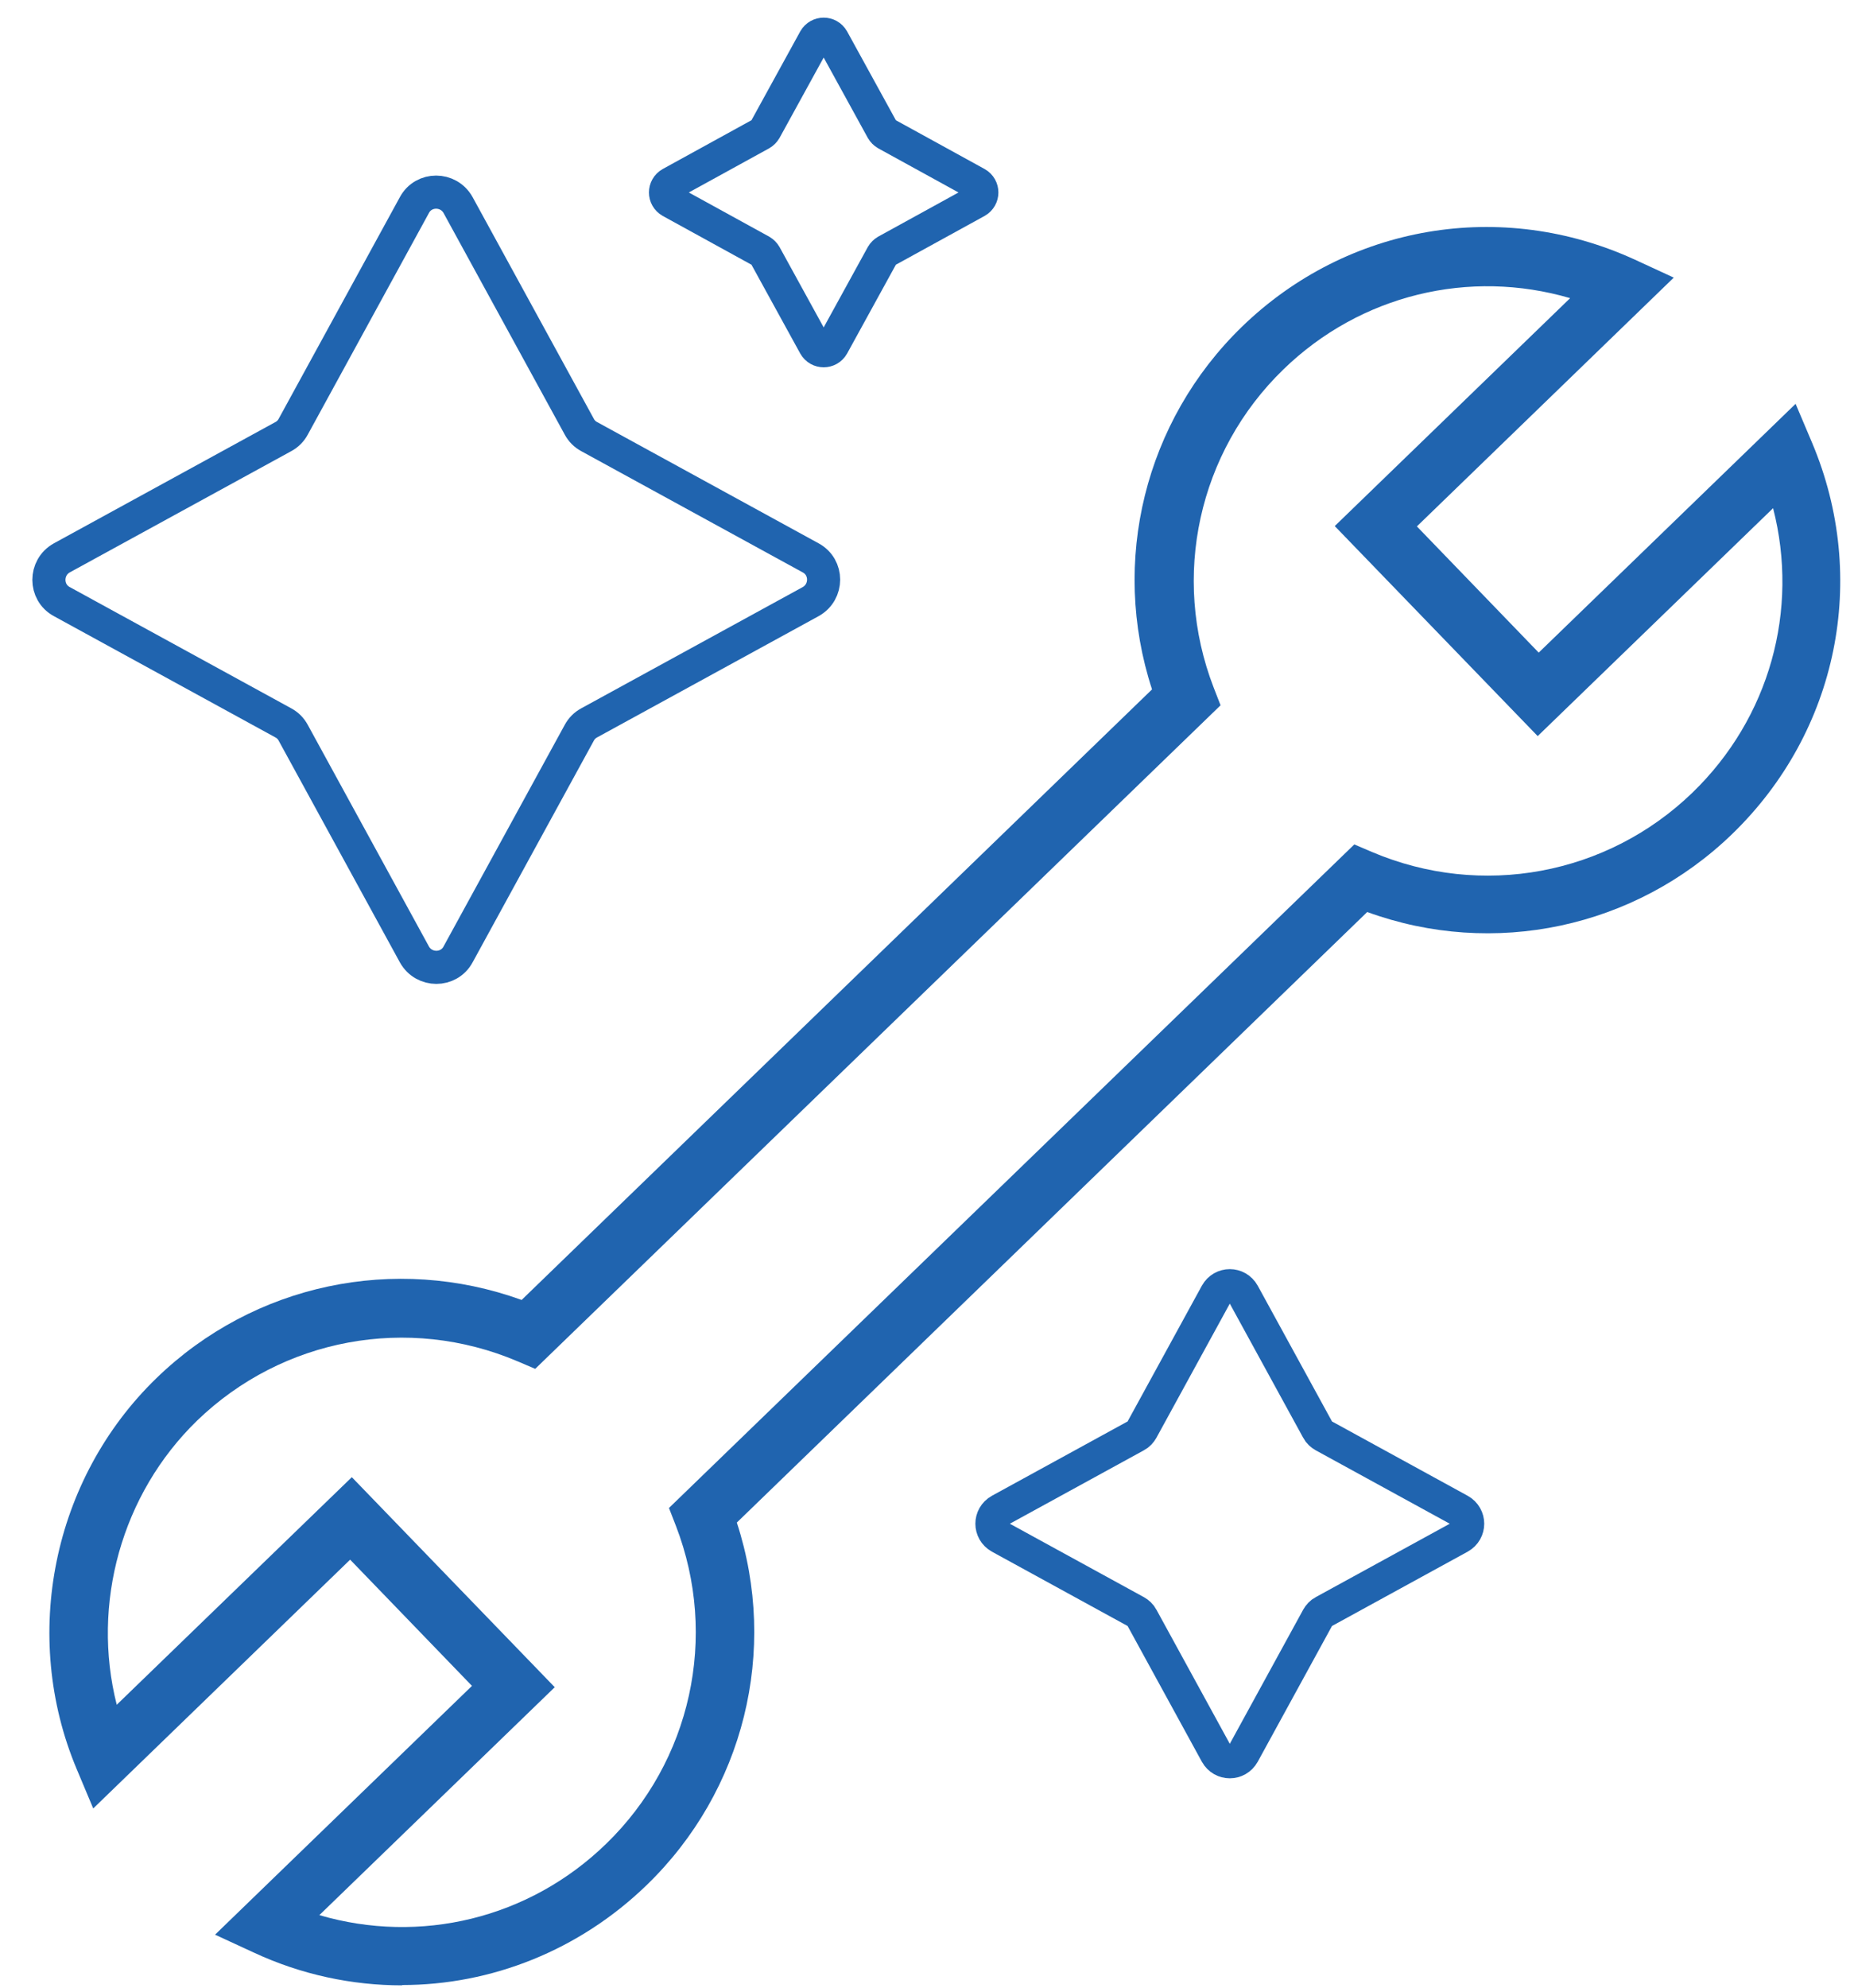
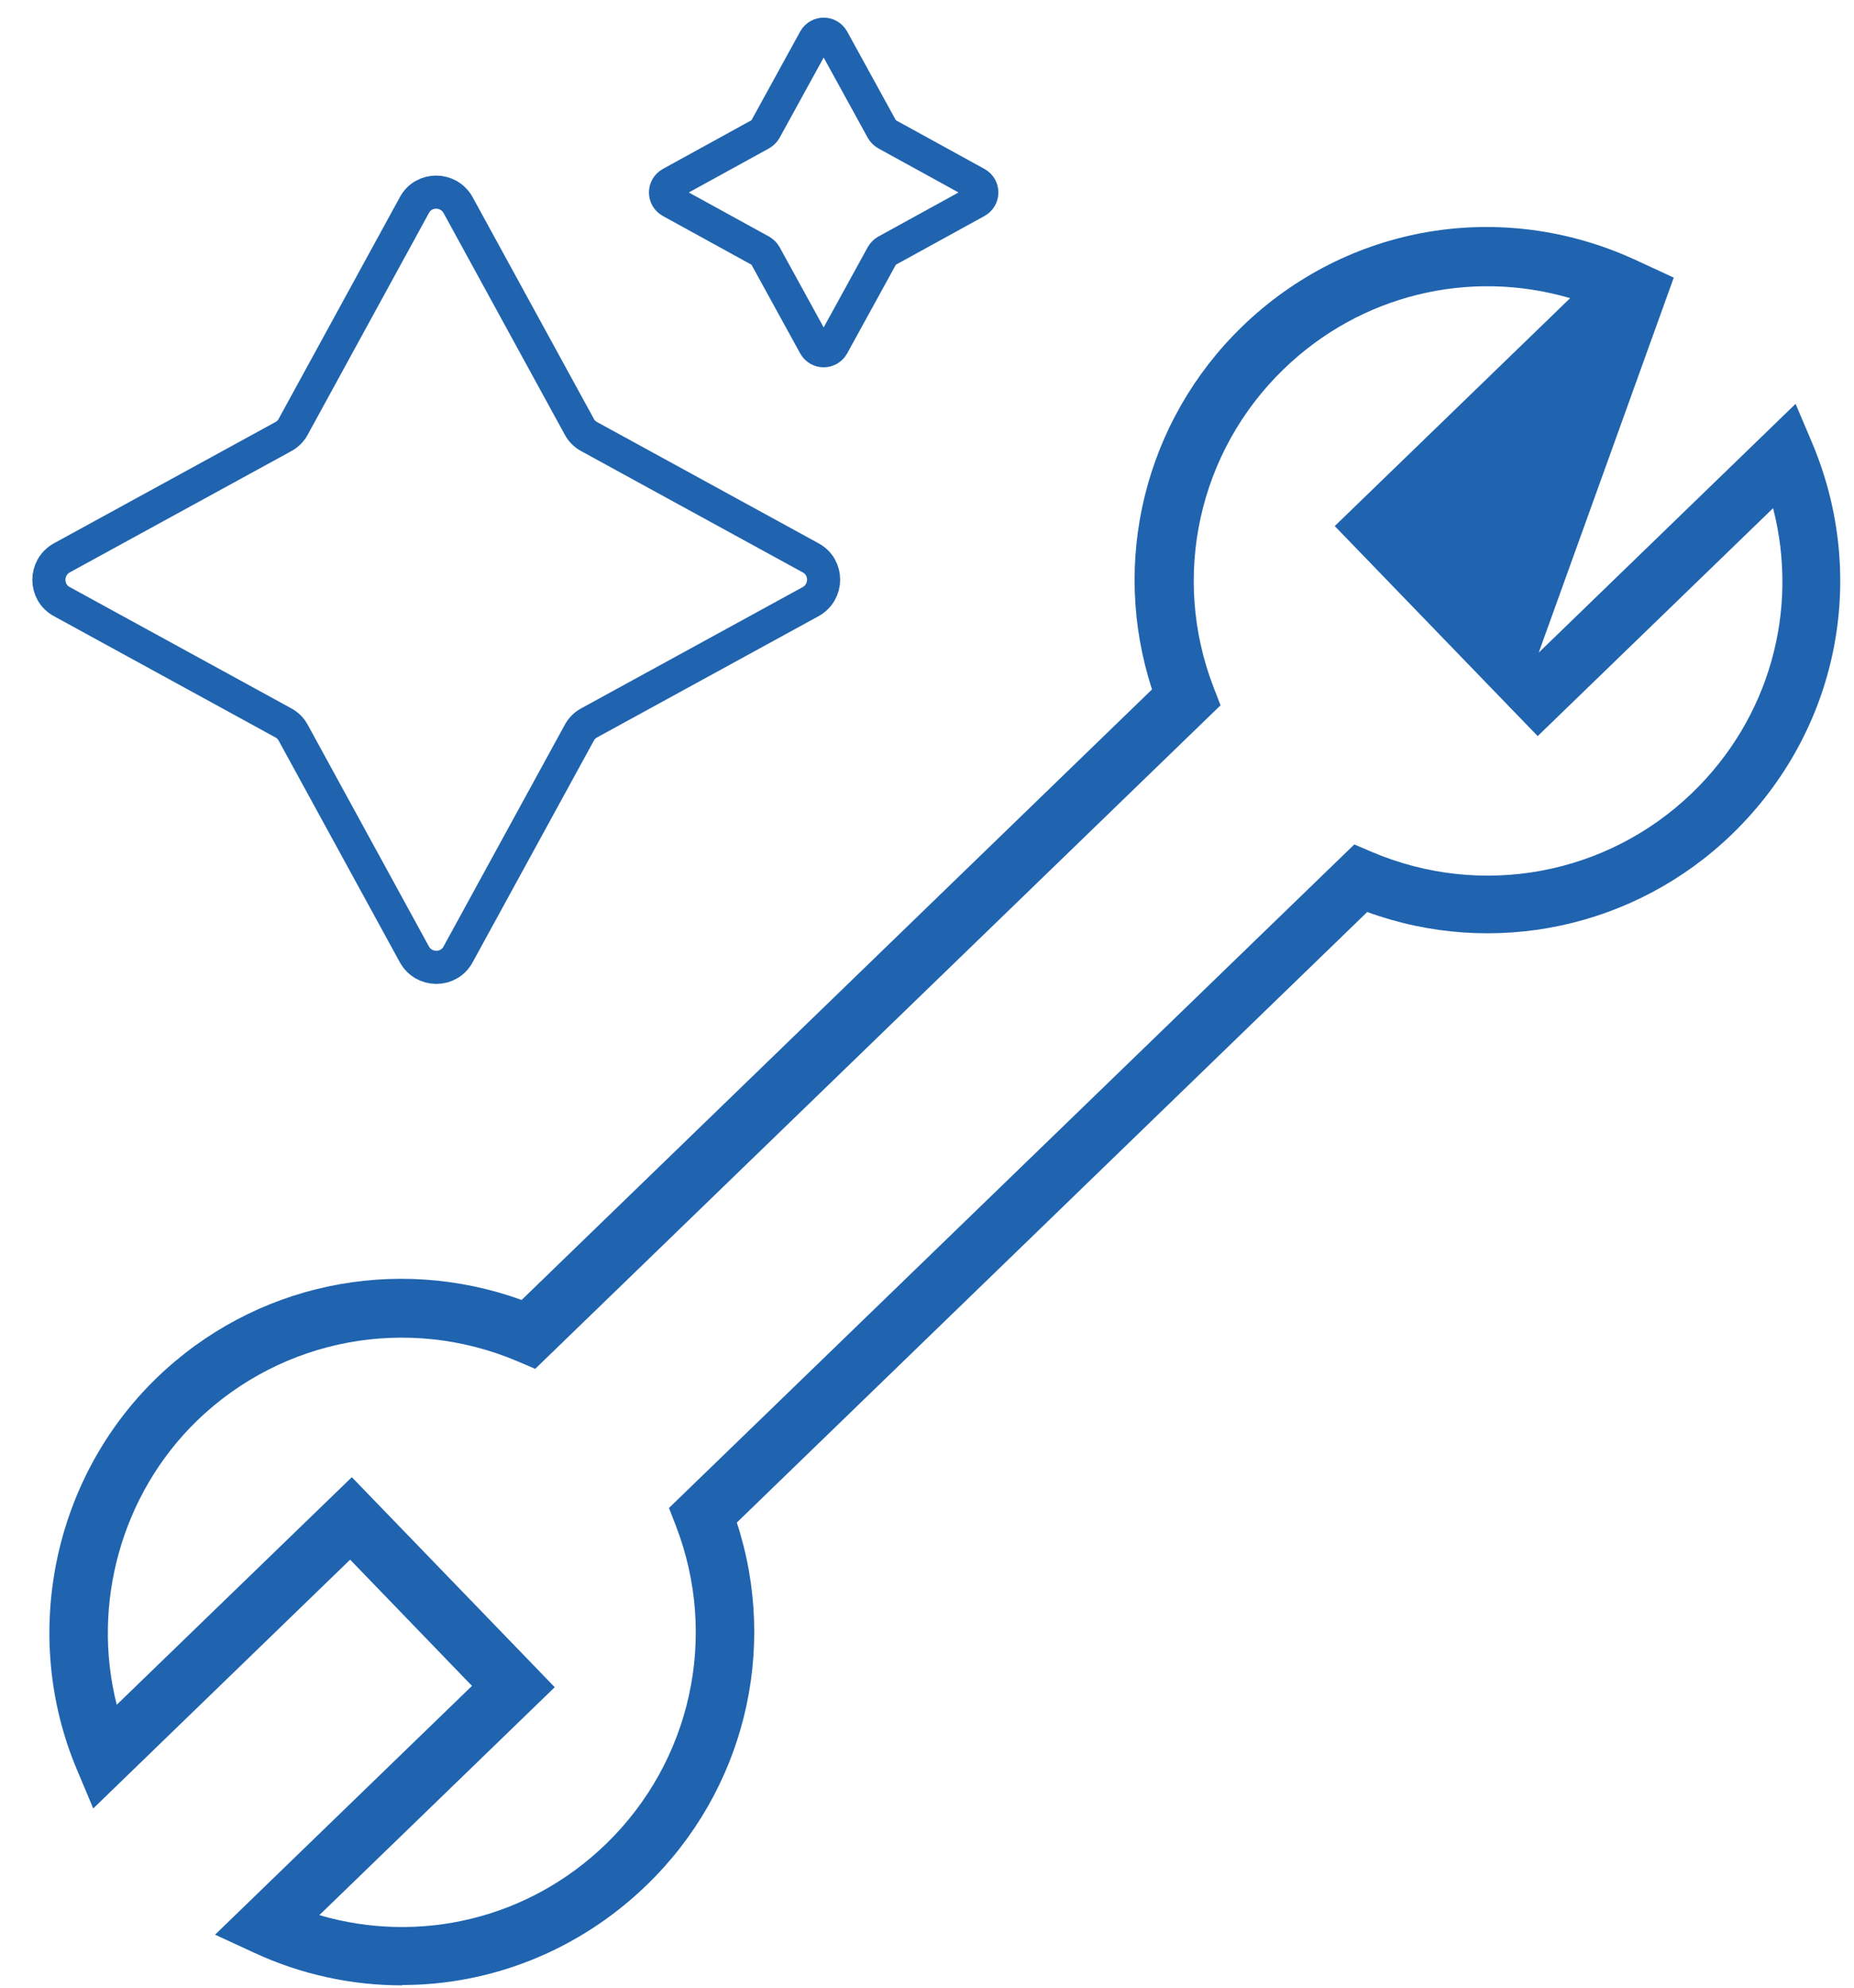
<svg xmlns="http://www.w3.org/2000/svg" width="56" height="60" viewBox="0 0 56 60" fill="none">
-   <path d="M12.146 59.93C10.636 59.93 9.106 59.61 7.666 58.94L6.496 58.4L14.256 50.89L10.576 47.08L2.816 54.59L2.316 53.4C0.626 49.38 1.586 44.64 4.726 41.6C7.666 38.75 11.936 37.86 15.756 39.24L34.797 20.81C33.536 16.95 34.576 12.71 37.516 9.86C40.696 6.78 45.356 5.99 49.386 7.84L50.556 8.38L42.797 15.89L46.477 19.7L54.236 12.19L54.736 13.37C56.456 17.45 55.516 22.08 52.326 25.17C49.386 28.02 45.106 28.92 41.297 27.53L22.256 45.96C23.516 49.82 22.477 54.06 19.526 56.91C17.486 58.88 14.836 59.92 12.146 59.92V59.93ZM9.646 57.81C12.687 58.7 15.976 57.92 18.306 55.66C20.877 53.17 21.706 49.4 20.416 46.06L20.206 45.52L40.907 25.49L41.446 25.72C44.746 27.12 48.536 26.42 51.117 23.93C53.456 21.67 54.346 18.41 53.556 15.34L46.446 22.22L40.316 15.88L47.426 9C44.386 8.11 41.096 8.89 38.766 11.15C36.196 13.64 35.367 17.41 36.657 20.75L36.867 21.29L16.166 41.32L15.627 41.09C12.326 39.69 8.536 40.39 5.956 42.88C3.666 45.1 2.756 48.42 3.526 51.46L10.627 44.59L16.756 50.93L9.646 57.81Z" fill="#2064AF" />
+   <path d="M12.146 59.93C10.636 59.93 9.106 59.61 7.666 58.94L6.496 58.4L14.256 50.89L10.576 47.08L2.816 54.59L2.316 53.4C0.626 49.38 1.586 44.64 4.726 41.6C7.666 38.75 11.936 37.86 15.756 39.24L34.797 20.81C33.536 16.95 34.576 12.71 37.516 9.86C40.696 6.78 45.356 5.99 49.386 7.84L50.556 8.38L46.477 19.7L54.236 12.19L54.736 13.37C56.456 17.45 55.516 22.08 52.326 25.17C49.386 28.02 45.106 28.92 41.297 27.53L22.256 45.96C23.516 49.82 22.477 54.06 19.526 56.91C17.486 58.88 14.836 59.92 12.146 59.92V59.93ZM9.646 57.81C12.687 58.7 15.976 57.92 18.306 55.66C20.877 53.17 21.706 49.4 20.416 46.06L20.206 45.52L40.907 25.49L41.446 25.72C44.746 27.12 48.536 26.42 51.117 23.93C53.456 21.67 54.346 18.41 53.556 15.34L46.446 22.22L40.316 15.88L47.426 9C44.386 8.11 41.096 8.89 38.766 11.15C36.196 13.64 35.367 17.41 36.657 20.75L36.867 21.29L16.166 41.32L15.627 41.09C12.326 39.69 8.536 40.39 5.956 42.88C3.666 45.1 2.756 48.42 3.526 51.46L10.627 44.59L16.756 50.93L9.646 57.81Z" fill="#2064AF" />
  <path d="M8.857 12.88L12.517 6.19C12.796 5.67 13.546 5.67 13.836 6.19L17.497 12.88C17.567 13.01 17.667 13.11 17.797 13.18L24.487 16.84C25.007 17.12 25.007 17.87 24.487 18.16L17.797 21.82C17.667 21.89 17.567 21.99 17.497 22.12L13.836 28.81C13.556 29.33 12.806 29.33 12.517 28.81L8.857 22.12C8.787 21.99 8.687 21.89 8.557 21.82L1.867 18.16C1.347 17.88 1.347 17.13 1.867 16.84L8.557 13.18C8.687 13.11 8.787 13.01 8.857 12.88Z" stroke="#2064AF" stroke-miterlimit="10" />
-   <path d="M34.491 43.16L36.741 39.05C36.921 38.73 37.371 38.73 37.551 39.05L39.801 43.16C39.841 43.24 39.911 43.3 39.981 43.34L44.091 45.59C44.411 45.77 44.411 46.22 44.091 46.4L39.981 48.65C39.901 48.69 39.841 48.76 39.801 48.83L37.551 52.94C37.371 53.26 36.921 53.26 36.741 52.94L34.491 48.83C34.451 48.75 34.381 48.69 34.311 48.65L30.201 46.4C29.881 46.22 29.881 45.77 30.201 45.59L34.311 43.34C34.391 43.3 34.451 43.23 34.491 43.16Z" stroke="#2064AF" stroke-miterlimit="10" />
  <path d="M23.109 3.92L24.609 1.19C24.729 0.98 25.029 0.98 25.149 1.19L26.649 3.92C26.679 3.97 26.719 4.01 26.769 4.04L29.499 5.54C29.709 5.66 29.709 5.96 29.499 6.08L26.769 7.58C26.719 7.61 26.679 7.65 26.649 7.7L25.149 10.43C25.029 10.64 24.729 10.64 24.609 10.43L23.109 7.7C23.079 7.65 23.039 7.61 22.989 7.58L20.259 6.08C20.049 5.96 20.049 5.66 20.259 5.54L22.989 4.04C23.039 4.01 23.079 3.97 23.109 3.92Z" stroke="#2064AF" stroke-miterlimit="10" />
</svg>